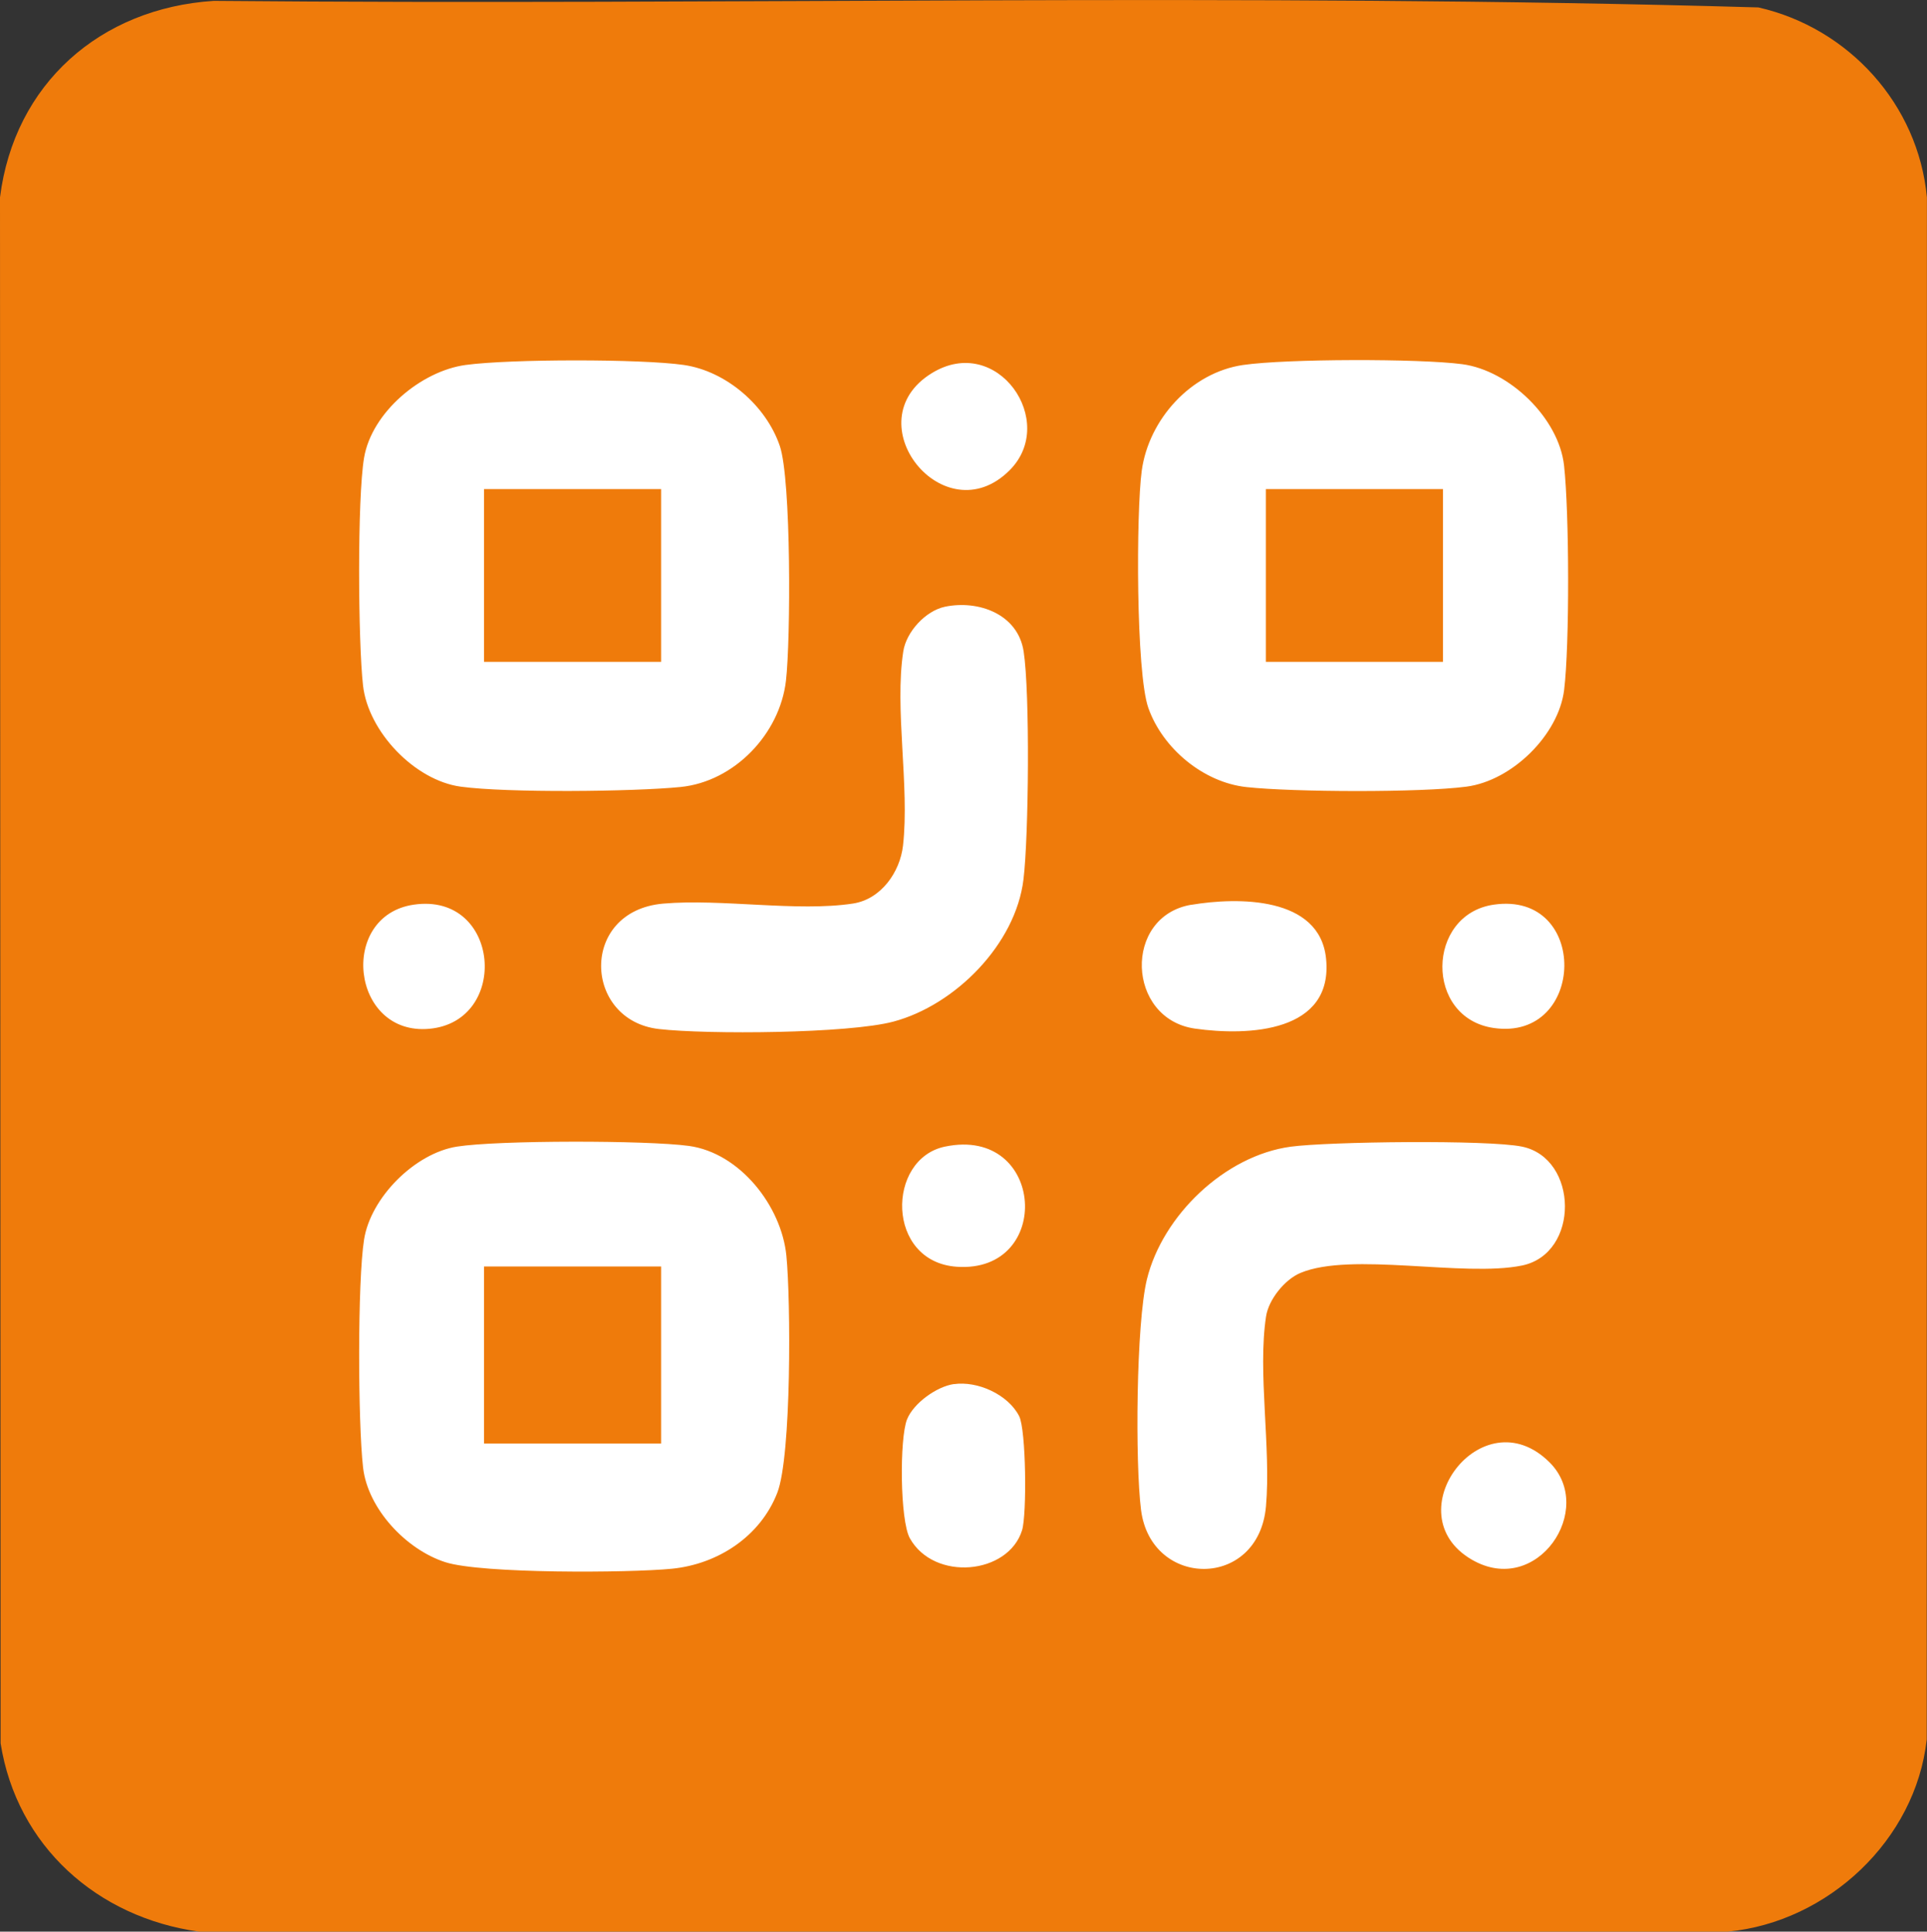
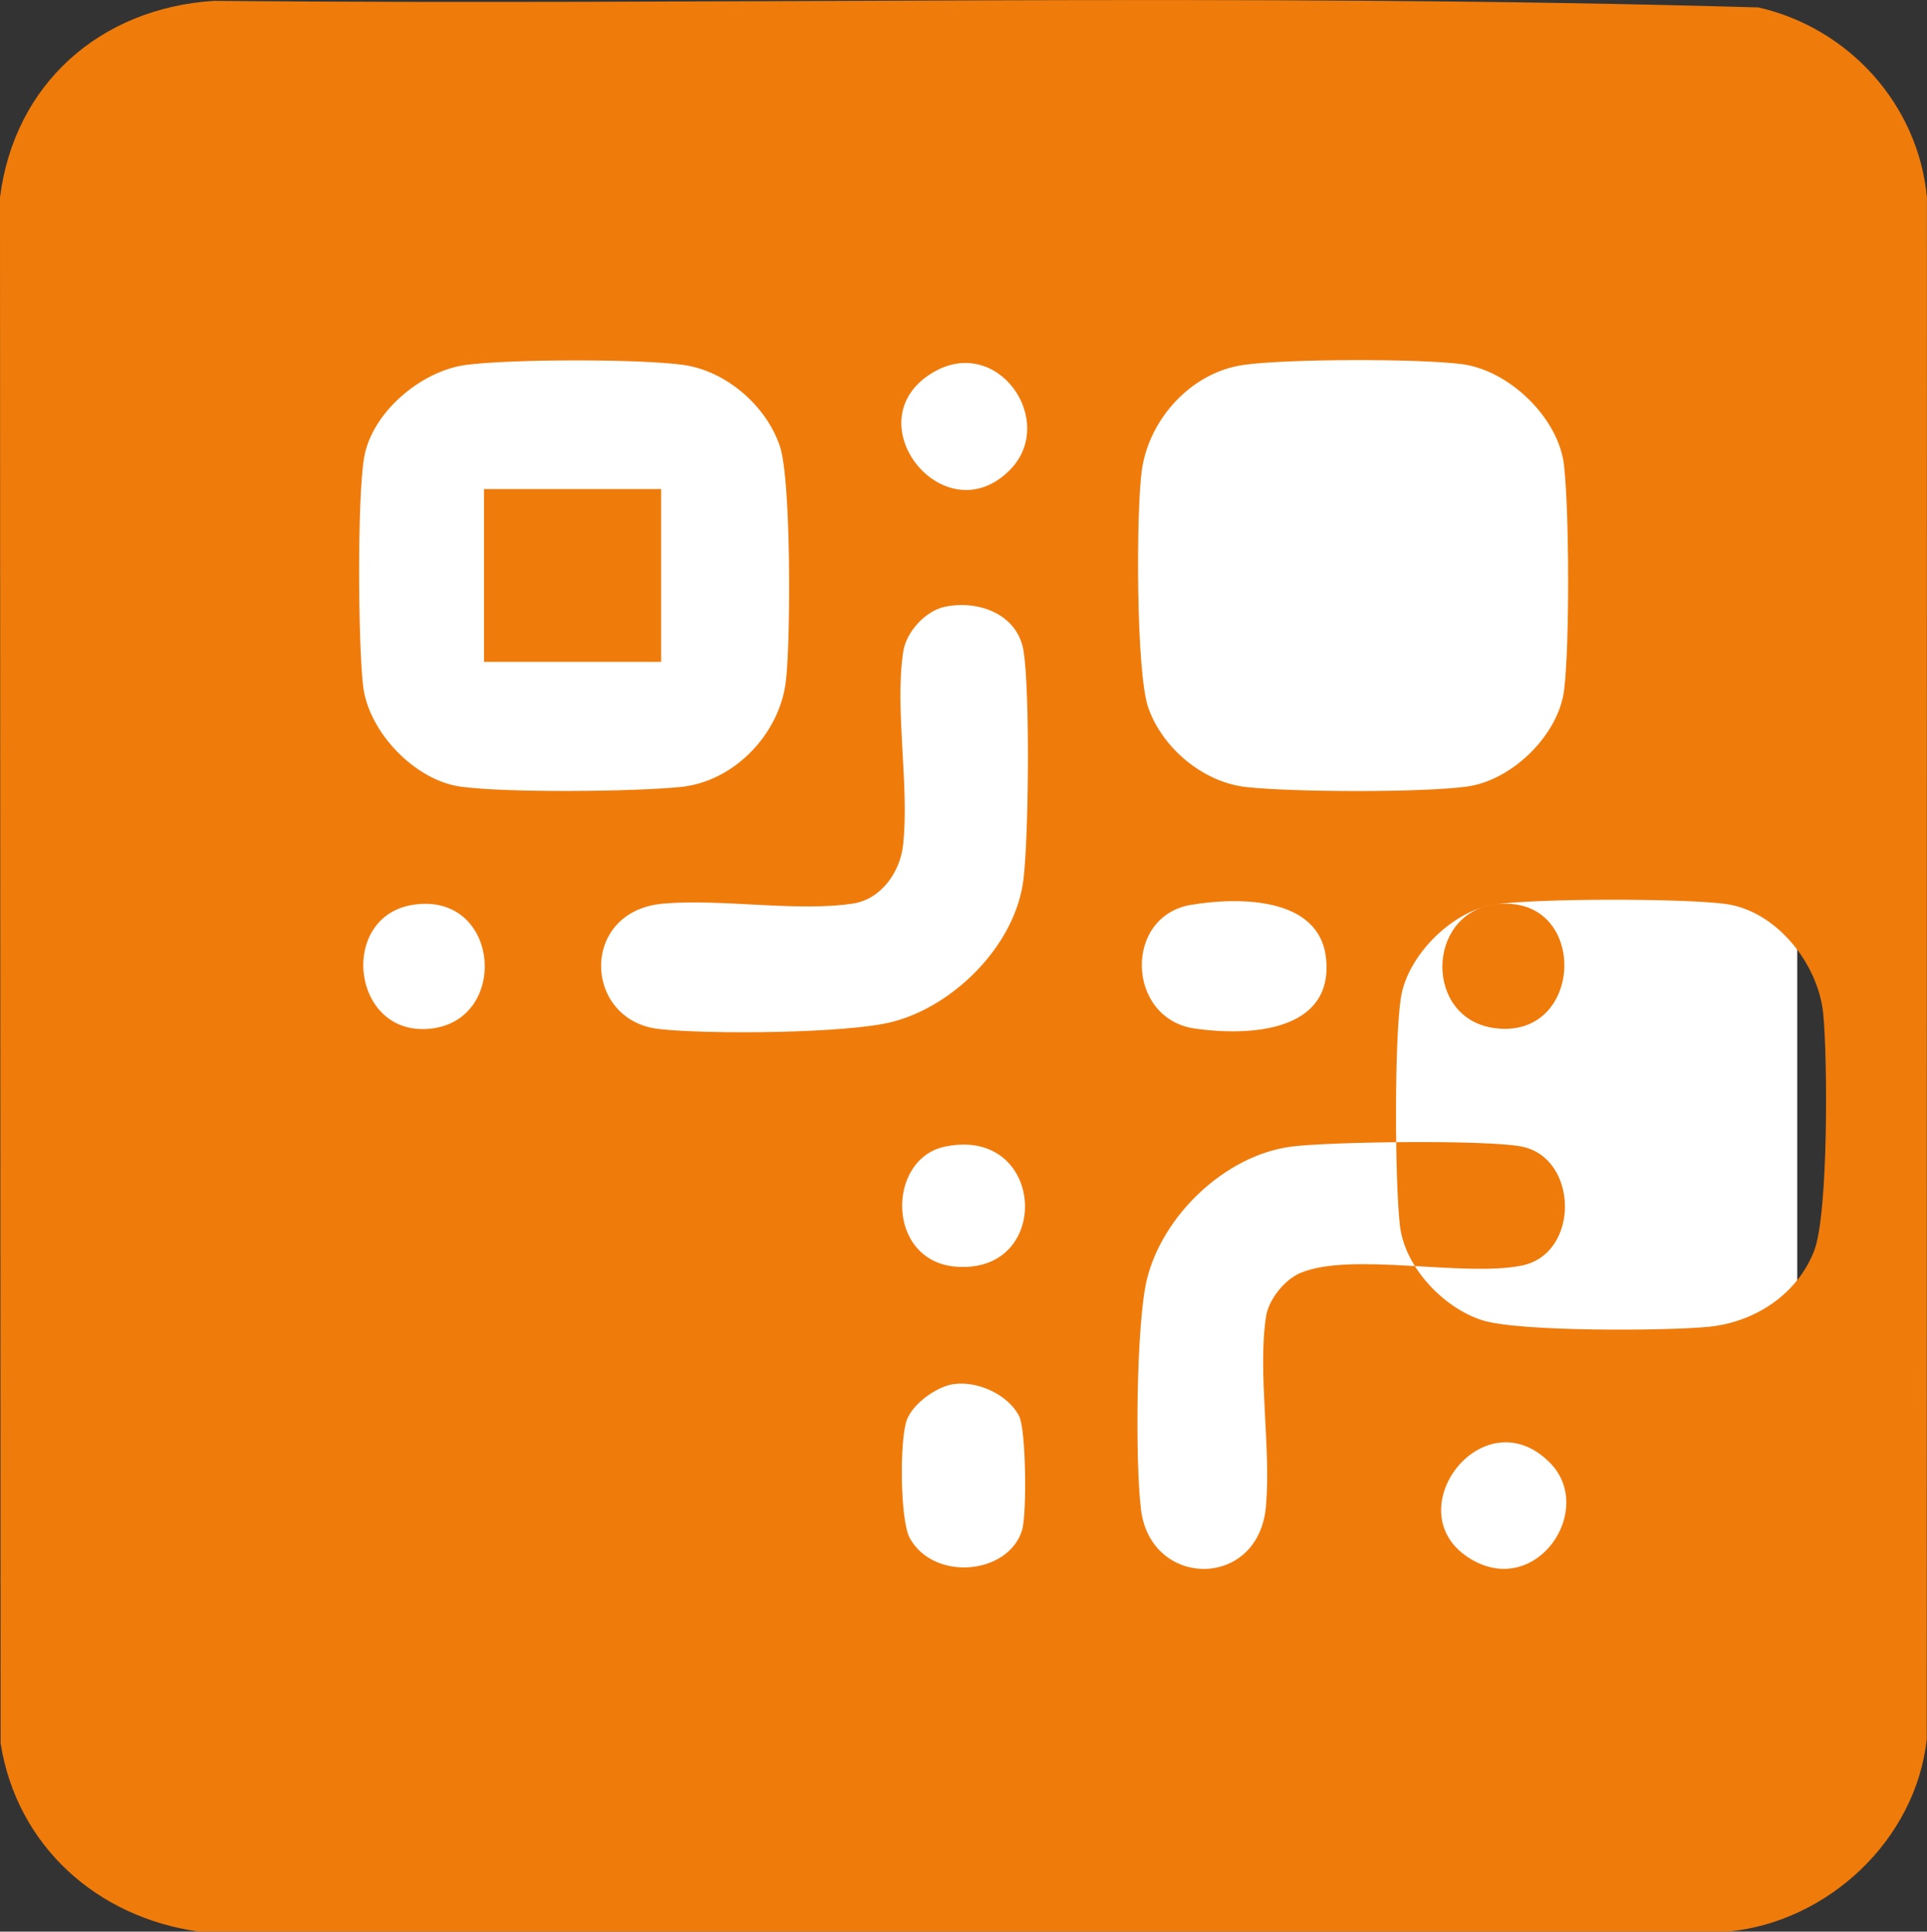
<svg xmlns="http://www.w3.org/2000/svg" id="Ebene_2" data-name="Ebene 2" viewBox="0 0 223.04 223.62">
  <rect x="0" y="0" width="223.04" height="223.62" fill="#333333" stroke="none" />
  <defs>
    <style>
      .cls-1 {
        fill: #ef7b0b;
      }

      .cls-2 {
        fill: #fff;
      }
    </style>
  </defs>
  <g id="Ebene_1-2" data-name="Ebene 1">
    <g>
      <rect class="cls-2" x="14" y="37.87" width="194.02" height="152" />
-       <path class="cls-1" d="M200.02,223.62H23.02c-11.79-1.64-21.07-9.92-22.95-21.8l-.07-178.97C1.66,9.7,11.6.95,24.74.1c59.57.54,119.34-.96,178.79.76,10.45,2.38,18.5,11.22,19.5,22l-.02,178.51c-1.29,11.65-11.42,21.13-23,22.25ZM53.9,42.25c-5.16.7-10.87,5.48-11.76,10.74-.8,4.73-.69,21.39-.12,26.38.6,5.33,5.97,10.97,11.3,11.7s19.92.59,25.45.04c6.25-.63,11.49-6.17,12.2-12.3.55-4.71.62-23.27-.71-27.18-1.59-4.68-6.21-8.67-11.12-9.38s-20.08-.7-25.24,0ZM116.85,54.45c5.65-5.64-1.42-15.91-9-11.25-9.1,5.6,1.42,18.81,9,11.25ZM143.9,42.25c-6.04.87-10.94,6.29-11.75,12.25-.65,4.78-.68,23.4.77,27.47,1.66,4.68,6.37,8.61,11.35,9.15,5.42.59,20.15.65,25.46-.05s10.67-6.01,11.31-11.19.6-20.57-.01-26.01-6.29-10.98-11.79-11.71c-4.99-.66-20.37-.63-25.33.09ZM109.38,70.24c-2.25.47-4.48,2.9-4.83,5.17-1.03,6.65.74,15.59-.03,22.47-.35,3.1-2.55,6.22-5.78,6.72-6.45.99-15.22-.58-21.99.01-9.71.86-9.26,13.52-.48,14.52,5.62.64,21.94.53,27.14-.86,7.15-1.91,14.14-8.95,15.05-16.45.61-4.98.76-21.64.02-26.41-.67-4.33-5.24-5.97-9.1-5.17ZM47.9,104.73c-8.78,1.27-7.28,15.22,1.81,14.37,9.34-.87,8.21-15.82-1.81-14.37ZM137.89,104.74c-7.91,1.33-7.51,13.21.42,14.34,6.2.88,16.08.45,15.17-8.15-.76-7.16-10.19-7.09-15.6-6.18ZM172.9,104.73c-7.84,1.13-8.03,13.13,0,14.28,10.7,1.54,11.07-15.88,0-14.28ZM52.89,132.74c-4.87.77-9.98,5.89-10.75,10.75s-.71,21.17-.12,26.38c.54,4.81,5,9.53,9.52,10.98,4.17,1.35,21.29,1.25,26.23.76,5.33-.53,10.24-3.74,12.2-8.8,1.65-4.27,1.56-22.27,1.05-27.44-.57-5.74-5.37-11.9-11.29-12.71-4.84-.66-22.08-.67-26.84.08ZM109.38,132.74c-6.8,1.41-6.86,13.34,1.36,13.91,11.21.78,10.25-16.33-1.36-13.91ZM149.4,132.75c-7.63,1.03-14.84,7.97-16.65,15.35-1.25,5.11-1.37,21.29-.68,26.71,1.16,9.1,13.61,9.23,14.46-.42.6-6.77-.98-15.54.01-21.99.3-1.96,2.16-4.27,3.97-5.03,5.84-2.47,18.91.51,25.64-.86s6.56-12.44,0-13.77c-3.96-.81-22.39-.58-26.76.01ZM110.4,160.23c-1.98.29-4.67,2.21-5.42,4.1-.87,2.19-.82,11.69.33,13.75,2.81,5.03,11.4,4.22,12.99-.93.56-1.82.47-11.63-.34-13.21-1.28-2.5-4.81-4.1-7.56-3.7ZM179.35,169.29c-7.8-7.75-18.06,5.98-9.01,11.26,7.58,4.42,14.43-5.87,9.01-11.26Z" />
+       <path class="cls-1" d="M200.02,223.62H23.02c-11.79-1.64-21.07-9.92-22.95-21.8l-.07-178.97C1.66,9.7,11.6.95,24.74.1c59.57.54,119.34-.96,178.79.76,10.45,2.38,18.5,11.22,19.5,22l-.02,178.51c-1.29,11.65-11.42,21.13-23,22.25ZM53.9,42.25c-5.16.7-10.87,5.48-11.76,10.74-.8,4.73-.69,21.39-.12,26.38.6,5.33,5.97,10.97,11.3,11.7s19.92.59,25.45.04c6.25-.63,11.49-6.17,12.2-12.3.55-4.71.62-23.27-.71-27.18-1.59-4.68-6.21-8.67-11.12-9.38s-20.08-.7-25.24,0ZM116.85,54.45c5.65-5.64-1.42-15.91-9-11.25-9.1,5.6,1.42,18.81,9,11.25ZM143.9,42.25c-6.04.87-10.94,6.29-11.75,12.25-.65,4.78-.68,23.4.77,27.47,1.66,4.68,6.37,8.61,11.35,9.15,5.42.59,20.15.65,25.46-.05s10.67-6.01,11.31-11.19.6-20.57-.01-26.01-6.29-10.98-11.79-11.71c-4.99-.66-20.37-.63-25.33.09ZM109.38,70.24c-2.25.47-4.48,2.9-4.83,5.17-1.03,6.65.74,15.59-.03,22.47-.35,3.1-2.55,6.22-5.78,6.72-6.45.99-15.22-.58-21.99.01-9.71.86-9.26,13.52-.48,14.52,5.62.64,21.94.53,27.14-.86,7.15-1.91,14.14-8.95,15.05-16.45.61-4.98.76-21.64.02-26.41-.67-4.33-5.24-5.97-9.1-5.17ZM47.9,104.73c-8.78,1.27-7.28,15.22,1.81,14.37,9.34-.87,8.21-15.82-1.81-14.37ZM137.89,104.74c-7.91,1.33-7.51,13.21.42,14.34,6.2.88,16.08.45,15.17-8.15-.76-7.16-10.19-7.09-15.6-6.18ZM172.9,104.73c-7.84,1.13-8.03,13.13,0,14.28,10.7,1.54,11.07-15.88,0-14.28Zc-4.87.77-9.98,5.89-10.75,10.75s-.71,21.17-.12,26.38c.54,4.81,5,9.53,9.52,10.98,4.17,1.35,21.29,1.25,26.23.76,5.33-.53,10.24-3.74,12.2-8.8,1.65-4.27,1.56-22.27,1.05-27.44-.57-5.74-5.37-11.9-11.29-12.71-4.84-.66-22.08-.67-26.84.08ZM109.38,132.74c-6.8,1.41-6.86,13.34,1.36,13.91,11.21.78,10.25-16.33-1.36-13.91ZM149.4,132.75c-7.63,1.03-14.84,7.97-16.65,15.35-1.25,5.11-1.37,21.29-.68,26.71,1.16,9.1,13.61,9.23,14.46-.42.6-6.77-.98-15.54.01-21.99.3-1.96,2.16-4.27,3.97-5.03,5.84-2.47,18.91.51,25.64-.86s6.56-12.44,0-13.77c-3.96-.81-22.39-.58-26.76.01ZM110.4,160.23c-1.98.29-4.67,2.21-5.42,4.1-.87,2.19-.82,11.69.33,13.75,2.81,5.03,11.4,4.22,12.99-.93.56-1.82.47-11.63-.34-13.21-1.28-2.5-4.81-4.1-7.56-3.7ZM179.35,169.29c-7.8-7.75-18.06,5.98-9.01,11.26,7.58,4.42,14.43-5.87,9.01-11.26Z" />
      <rect class="cls-1" x="56.02" y="56.62" width="20.5" height="20" />
-       <rect class="cls-1" x="146.52" y="56.62" width="20.5" height="20" />
      <rect class="cls-1" x="56.02" y="146.62" width="20.5" height="20.5" />
    </g>
  </g>
</svg>